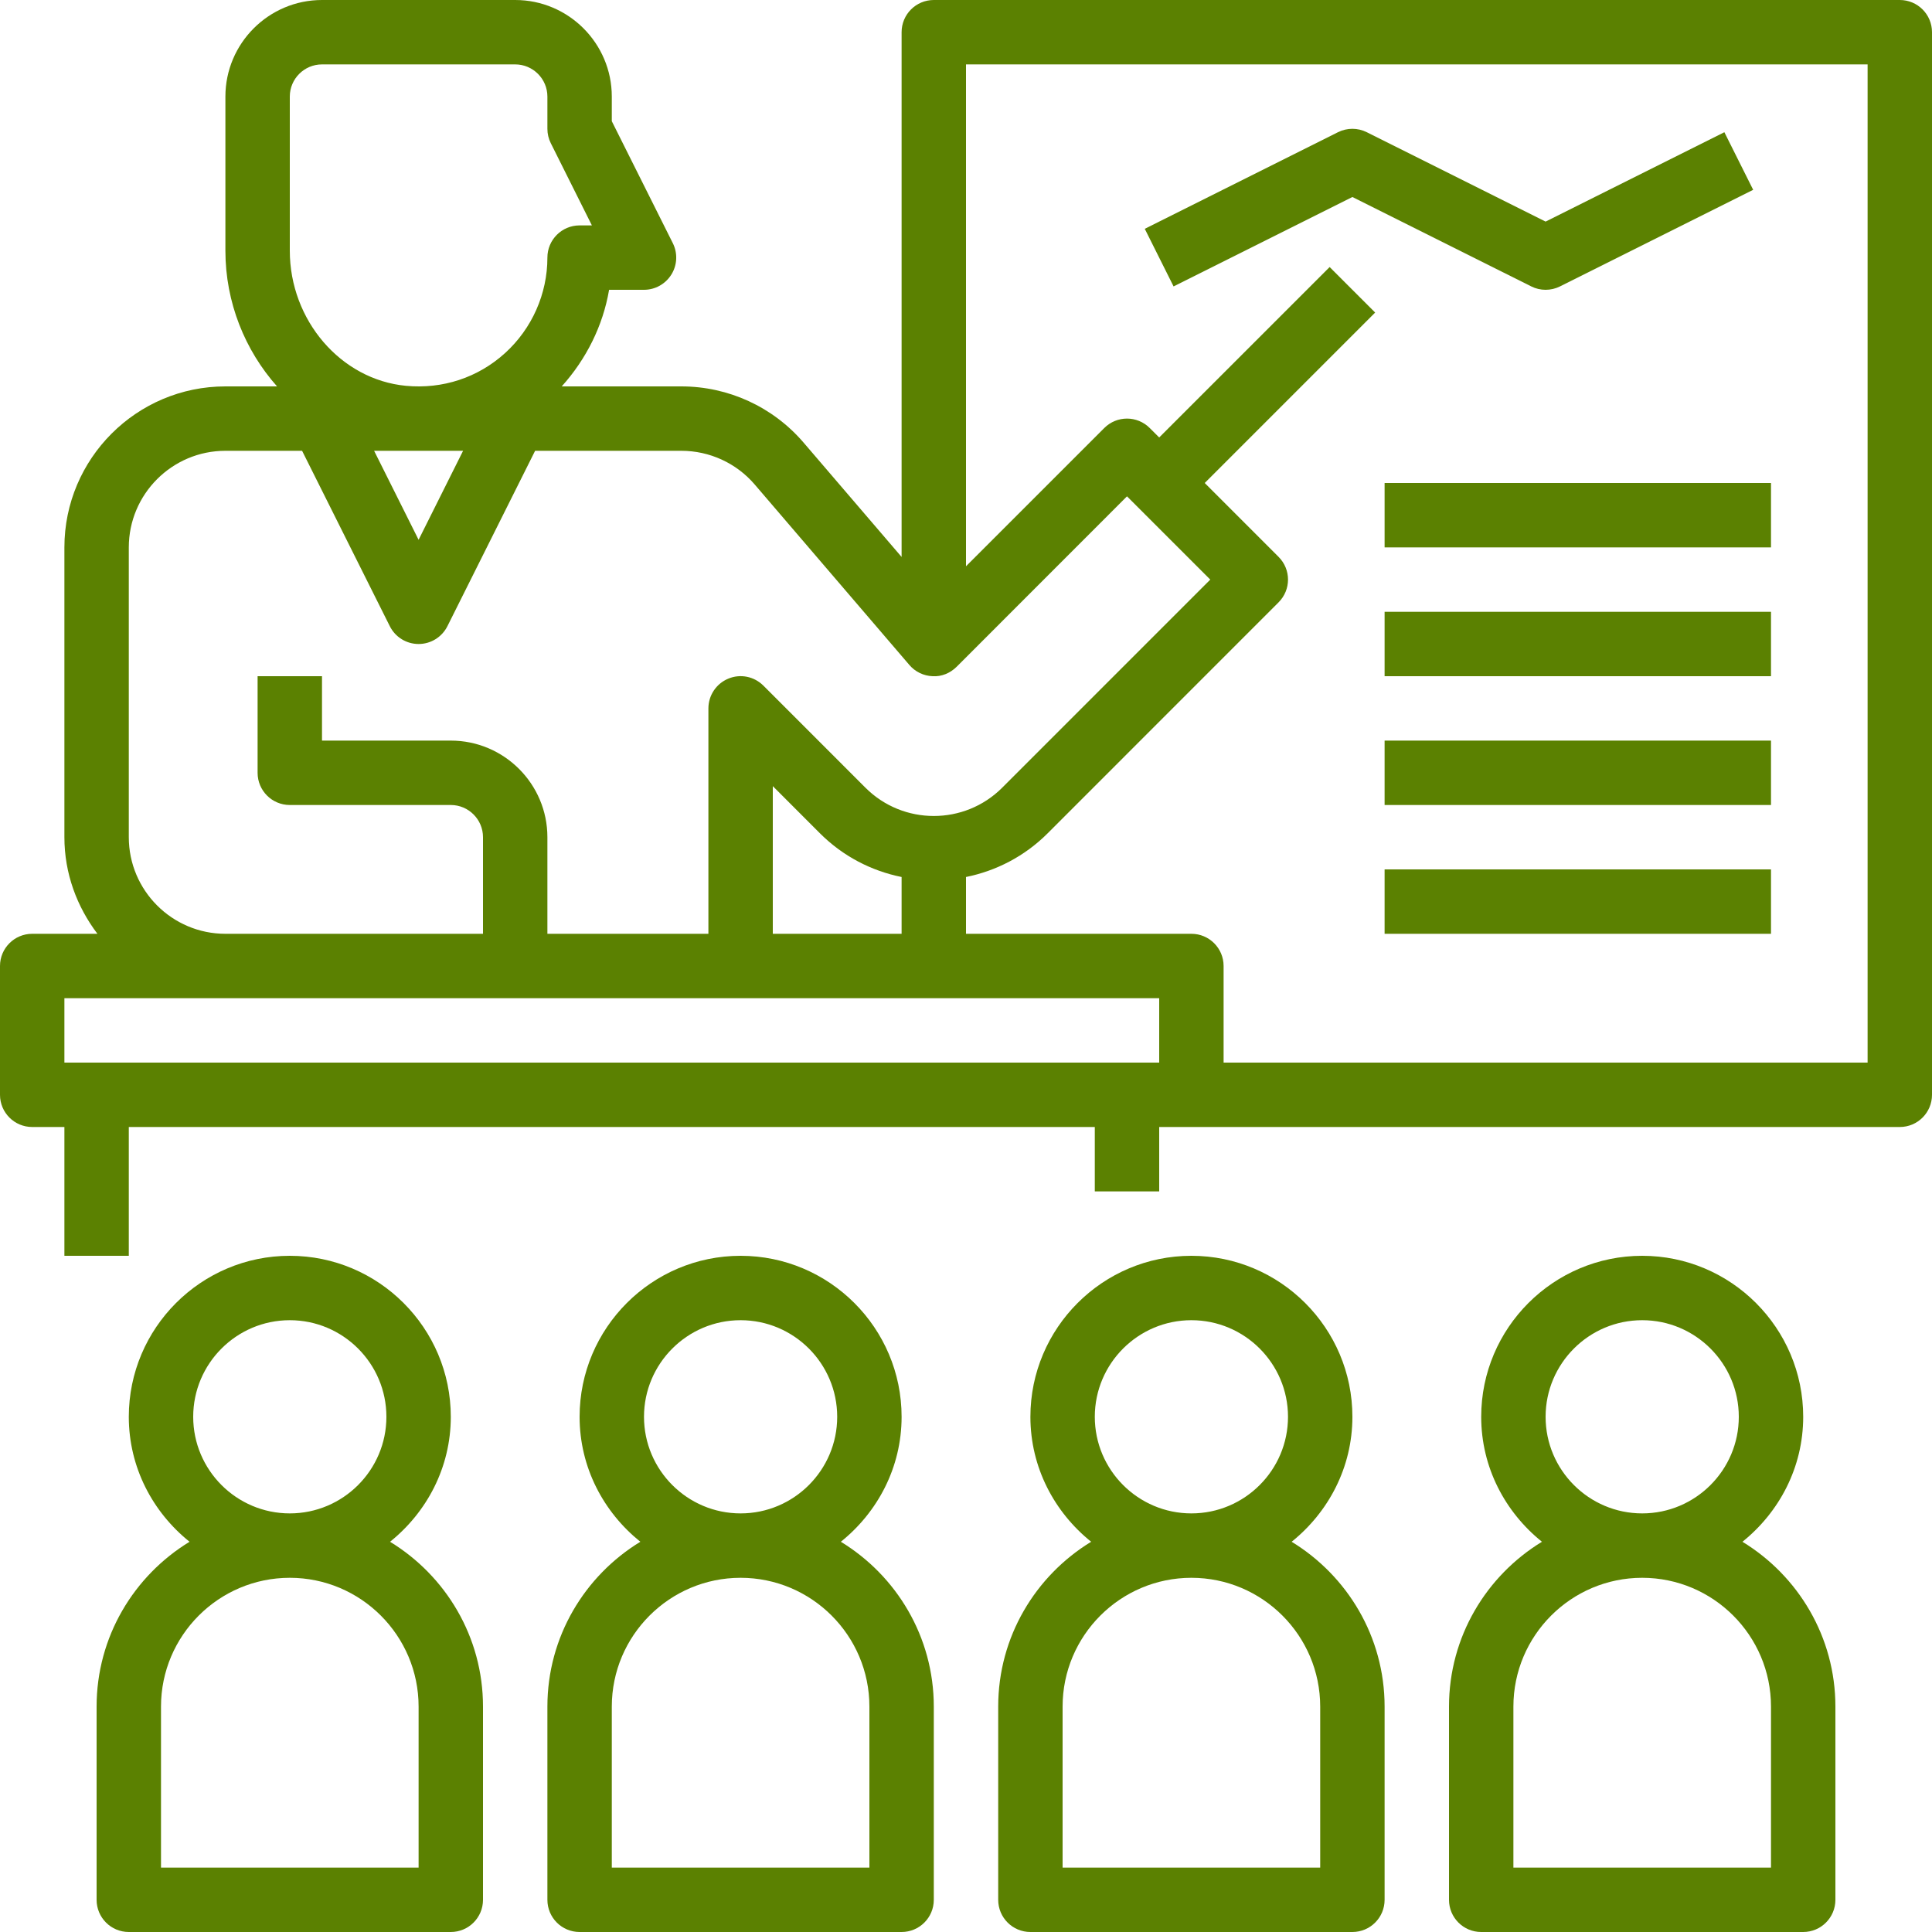
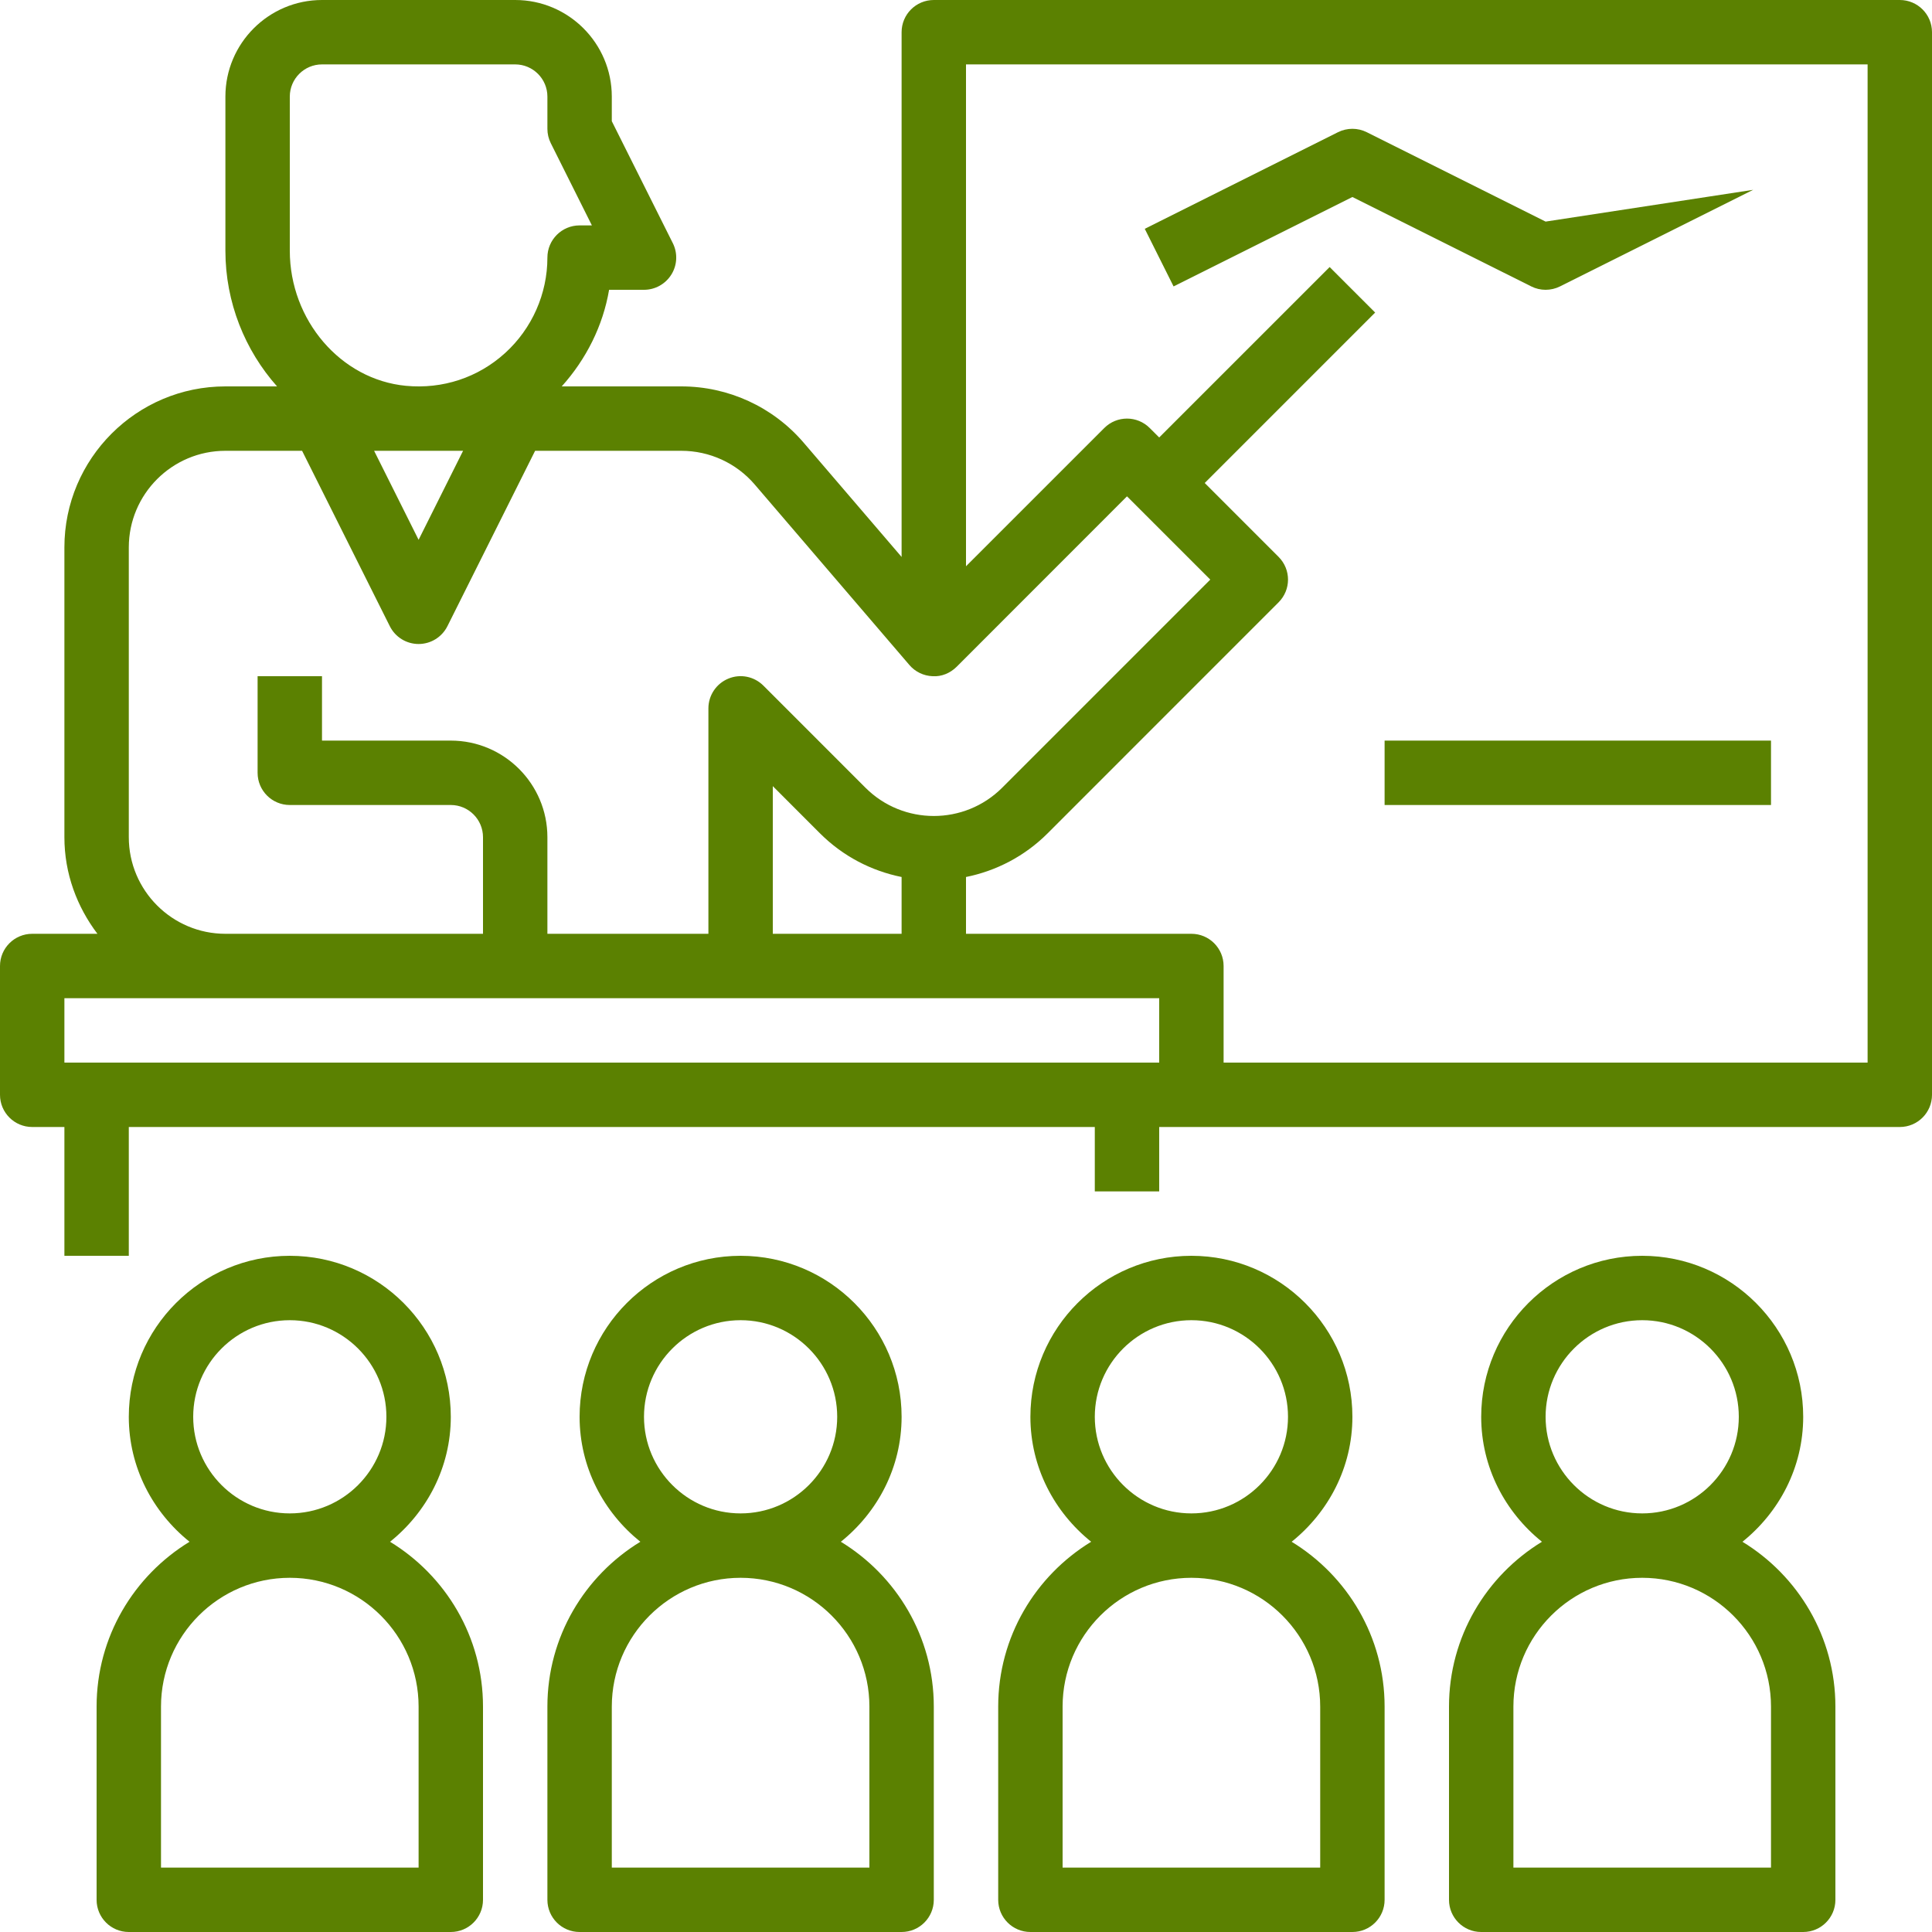
<svg xmlns="http://www.w3.org/2000/svg" width="72px" height="72px" viewBox="0 0 72 72" version="1.1">
  <title>007-teaching</title>
  <g id="Site-institutionnel" stroke="none" stroke-width="1" fill="none" fill-rule="evenodd">
    <g id="design-colors-bleu" transform="translate(-26, -4125)" fill="#5B8101" fill-rule="nonzero">
      <g id="Group-24" transform="translate(0, 4045)">
        <g id="Group-19" transform="translate(26, 31)">
          <g id="007-teaching" transform="translate(0, 49)">
            <path d="M70.8,0 L34.8,0 C34.138,0 33.6,0.536 33.6,1.2 L33.6,20.756 L29.948,16.495 C28.807,15.164 27.146,14.4 25.392,14.4 L20.934,14.4 C21.847,13.384 22.471,12.142 22.699,10.8 L24,10.8 C24.416,10.8 24.802,10.584 25.021,10.23 C25.241,9.876 25.26,9.434 25.074,9.062 L22.8,4.517 L22.8,3.6 C22.8,1.615 21.185,0 19.2,0 L12,0 C10.015,0 8.4,1.615 8.4,3.6 L8.4,9.342 C8.4,11.273 9.132,13.058 10.325,14.4 L8.4,14.4 C5.092,14.4 2.4,17.092 2.4,20.4 L2.4,31.2 C2.4,32.556 2.869,33.794 3.631,34.8 L1.2,34.8 C0.538,34.8 0,35.336 0,36 L0,40.8 C0,41.464 0.538,42 1.2,42 L2.4,42 L2.4,46.8 L4.8,46.8 L4.8,42 L40.8,42 L40.8,44.4 L43.2,44.4 L43.2,42 L70.8,42 C71.462,42 72,41.464 72,40.8 L72,1.2 C72,0.536 71.462,0 70.8,0 Z M10.8,3.6 C10.8,2.938 11.339,2.4 12,2.4 L19.2,2.4 C19.861,2.4 20.4,2.938 20.4,3.6 L20.4,4.8 C20.4,4.986 20.443,5.171 20.526,5.336 L22.058,8.4 L21.6,8.4 C20.938,8.4 20.4,8.936 20.4,9.6 C20.4,10.95 19.826,12.244 18.828,13.153 C17.815,14.075 16.493,14.508 15.125,14.378 C12.7,14.146 10.8,11.934 10.8,9.342 L10.8,3.6 Z M17.258,16.8 L15.6,20.117 L13.942,16.8 L17.258,16.8 Z M4.8,31.2 L4.8,20.4 C4.8,18.415 6.415,16.8 8.4,16.8 L11.258,16.8 L14.527,23.336 C14.73,23.743 15.145,24 15.6,24 C16.055,24 16.47,23.743 16.674,23.336 L19.942,16.8 L25.392,16.8 C26.444,16.8 27.442,17.258 28.126,18.056 L33.889,24.781 C34.106,25.036 34.42,25.187 34.754,25.2 C35.09,25.223 35.412,25.085 35.65,24.85 L42,18.497 L45.103,21.6 L37.346,29.358 C35.942,30.76 33.659,30.76 32.255,29.358 L28.45,25.552 C28.105,25.207 27.59,25.103 27.142,25.291 C26.693,25.476 26.4,25.915 26.4,26.4 L26.4,34.8 L20.4,34.8 L20.4,31.2 C20.4,29.215 18.785,27.6 16.8,27.6 L12,27.6 L12,25.2 L9.6,25.2 L9.6,28.8 C9.6,29.464 10.138,30 10.8,30 L16.8,30 C17.461,30 18,30.538 18,31.2 L18,34.8 L8.4,34.8 C6.415,34.8 4.8,33.185 4.8,31.2 L4.8,31.2 Z M28.8,34.8 L28.8,29.297 L30.557,31.055 C31.421,31.918 32.484,32.458 33.6,32.683 L33.6,34.8 L28.8,34.8 Z M43.2,39.6 L2.4,39.6 L2.4,37.2 L43.2,37.2 L43.2,39.6 Z M69.6,39.6 L45.6,39.6 L45.6,36 C45.6,35.336 45.062,34.8 44.4,34.8 L36,34.8 L36,32.683 C37.116,32.458 38.179,31.918 39.043,31.055 L47.648,22.448 C48.118,21.979 48.118,21.221 47.648,20.752 L44.897,18 L51.248,11.648 L49.552,9.952 L43.2,16.303 L42.848,15.952 C42.379,15.482 41.621,15.482 41.152,15.952 L36,21.103 L36,2.4 L69.6,2.4 L69.6,39.6 Z" id="Shape" />
-             <path d="M50.4,7.342 L57.064,10.673 C57.232,10.758 57.416,10.8 57.6,10.8 C57.784,10.8 57.968,10.758 58.136,10.674 L65.336,7.074 L64.262,4.927 L57.6,8.258 L50.936,4.927 C50.599,4.758 50.201,4.758 49.862,4.927 L42.662,8.527 L43.736,10.674 L50.4,7.342 Z" id="Path" />
-             <polygon id="Path" points="51.6 18 66 18 66 20.4 51.6 20.4" />
-             <polygon id="Path" points="51.6 22.8 66 22.8 66 25.2 51.6 25.2" />
+             <path d="M50.4,7.342 L57.064,10.673 C57.232,10.758 57.416,10.8 57.6,10.8 C57.784,10.8 57.968,10.758 58.136,10.674 L65.336,7.074 L57.6,8.258 L50.936,4.927 C50.599,4.758 50.201,4.758 49.862,4.927 L42.662,8.527 L43.736,10.674 L50.4,7.342 Z" id="Path" />
            <polygon id="Path" points="51.6 27.6 66 27.6 66 30 51.6 30" />
-             <polygon id="Path" points="51.6 32.4 66 32.4 66 34.8 51.6 34.8" />
            <path d="M3.6,63.6 L3.6,70.8 C3.6,71.464 4.138,72 4.8,72 L16.8,72 C17.462,72 18,71.464 18,70.8 L18,63.6 C18,60.998 16.609,58.722 14.536,57.457 C15.905,56.357 16.8,54.689 16.8,52.8 C16.8,49.492 14.108,46.8 10.8,46.8 C7.492,46.8 4.8,49.492 4.8,52.8 C4.8,54.689 5.695,56.357 7.064,57.457 C4.991,58.722 3.6,60.998 3.6,63.6 Z M7.2,52.8 C7.2,50.815 8.815,49.2 10.8,49.2 C12.785,49.2 14.4,50.815 14.4,52.8 C14.4,54.785 12.785,56.4 10.8,56.4 C8.815,56.4 7.2,54.785 7.2,52.8 Z M6,63.6 C6,60.953 8.153,58.8 10.8,58.8 C13.447,58.8 15.6,60.953 15.6,63.6 L15.6,69.6 L6,69.6 L6,63.6 Z" id="Shape" />
            <path d="M20.4,63.6 L20.4,70.8 C20.4,71.464 20.938,72 21.6,72 L33.6,72 C34.262,72 34.8,71.464 34.8,70.8 L34.8,63.6 C34.8,60.998 33.409,58.722 31.336,57.457 C32.705,56.357 33.6,54.689 33.6,52.8 C33.6,49.492 30.908,46.8 27.6,46.8 C24.292,46.8 21.6,49.492 21.6,52.8 C21.6,54.689 22.495,56.357 23.864,57.457 C21.791,58.722 20.4,60.998 20.4,63.6 Z M24,52.8 C24,50.815 25.615,49.2 27.6,49.2 C29.585,49.2 31.2,50.815 31.2,52.8 C31.2,54.785 29.585,56.4 27.6,56.4 C25.615,56.4 24,54.785 24,52.8 Z M22.8,63.6 C22.8,60.953 24.953,58.8 27.6,58.8 C30.247,58.8 32.4,60.953 32.4,63.6 L32.4,69.6 L22.8,69.6 L22.8,63.6 Z" id="Shape" />
            <path d="M37.2,63.6 L37.2,70.8 C37.2,71.464 37.738,72 38.4,72 L50.4,72 C51.062,72 51.6,71.464 51.6,70.8 L51.6,63.6 C51.6,60.998 50.209,58.722 48.136,57.457 C49.505,56.357 50.4,54.689 50.4,52.8 C50.4,49.492 47.708,46.8 44.4,46.8 C41.092,46.8 38.4,49.492 38.4,52.8 C38.4,54.689 39.295,56.357 40.664,57.457 C38.591,58.722 37.2,60.998 37.2,63.6 Z M40.8,52.8 C40.8,50.815 42.415,49.2 44.4,49.2 C46.385,49.2 48,50.815 48,52.8 C48,54.785 46.385,56.4 44.4,56.4 C42.415,56.4 40.8,54.785 40.8,52.8 Z M39.6,63.6 C39.6,60.953 41.753,58.8 44.4,58.8 C47.047,58.8 49.2,60.953 49.2,63.6 L49.2,69.6 L39.6,69.6 L39.6,63.6 Z" id="Shape" />
            <path d="M54,63.6 L54,70.8 C54,71.464 54.538,72 55.2,72 L67.2,72 C67.862,72 68.4,71.464 68.4,70.8 L68.4,63.6 C68.4,60.998 67.009,58.722 64.936,57.457 C66.305,56.357 67.2,54.689 67.2,52.8 C67.2,49.492 64.508,46.8 61.2,46.8 C57.892,46.8 55.2,49.492 55.2,52.8 C55.2,54.689 56.095,56.357 57.464,57.457 C55.391,58.722 54,60.998 54,63.6 Z M57.6,52.8 C57.6,50.815 59.215,49.2 61.2,49.2 C63.185,49.2 64.8,50.815 64.8,52.8 C64.8,54.785 63.185,56.4 61.2,56.4 C59.215,56.4 57.6,54.785 57.6,52.8 Z M56.4,63.6 C56.4,60.953 58.553,58.8 61.2,58.8 C63.847,58.8 66,60.953 66,63.6 L66,69.6 L56.4,69.6 L56.4,63.6 Z" id="Shape" />
          </g>
        </g>
      </g>
    </g>
  </g>
</svg>